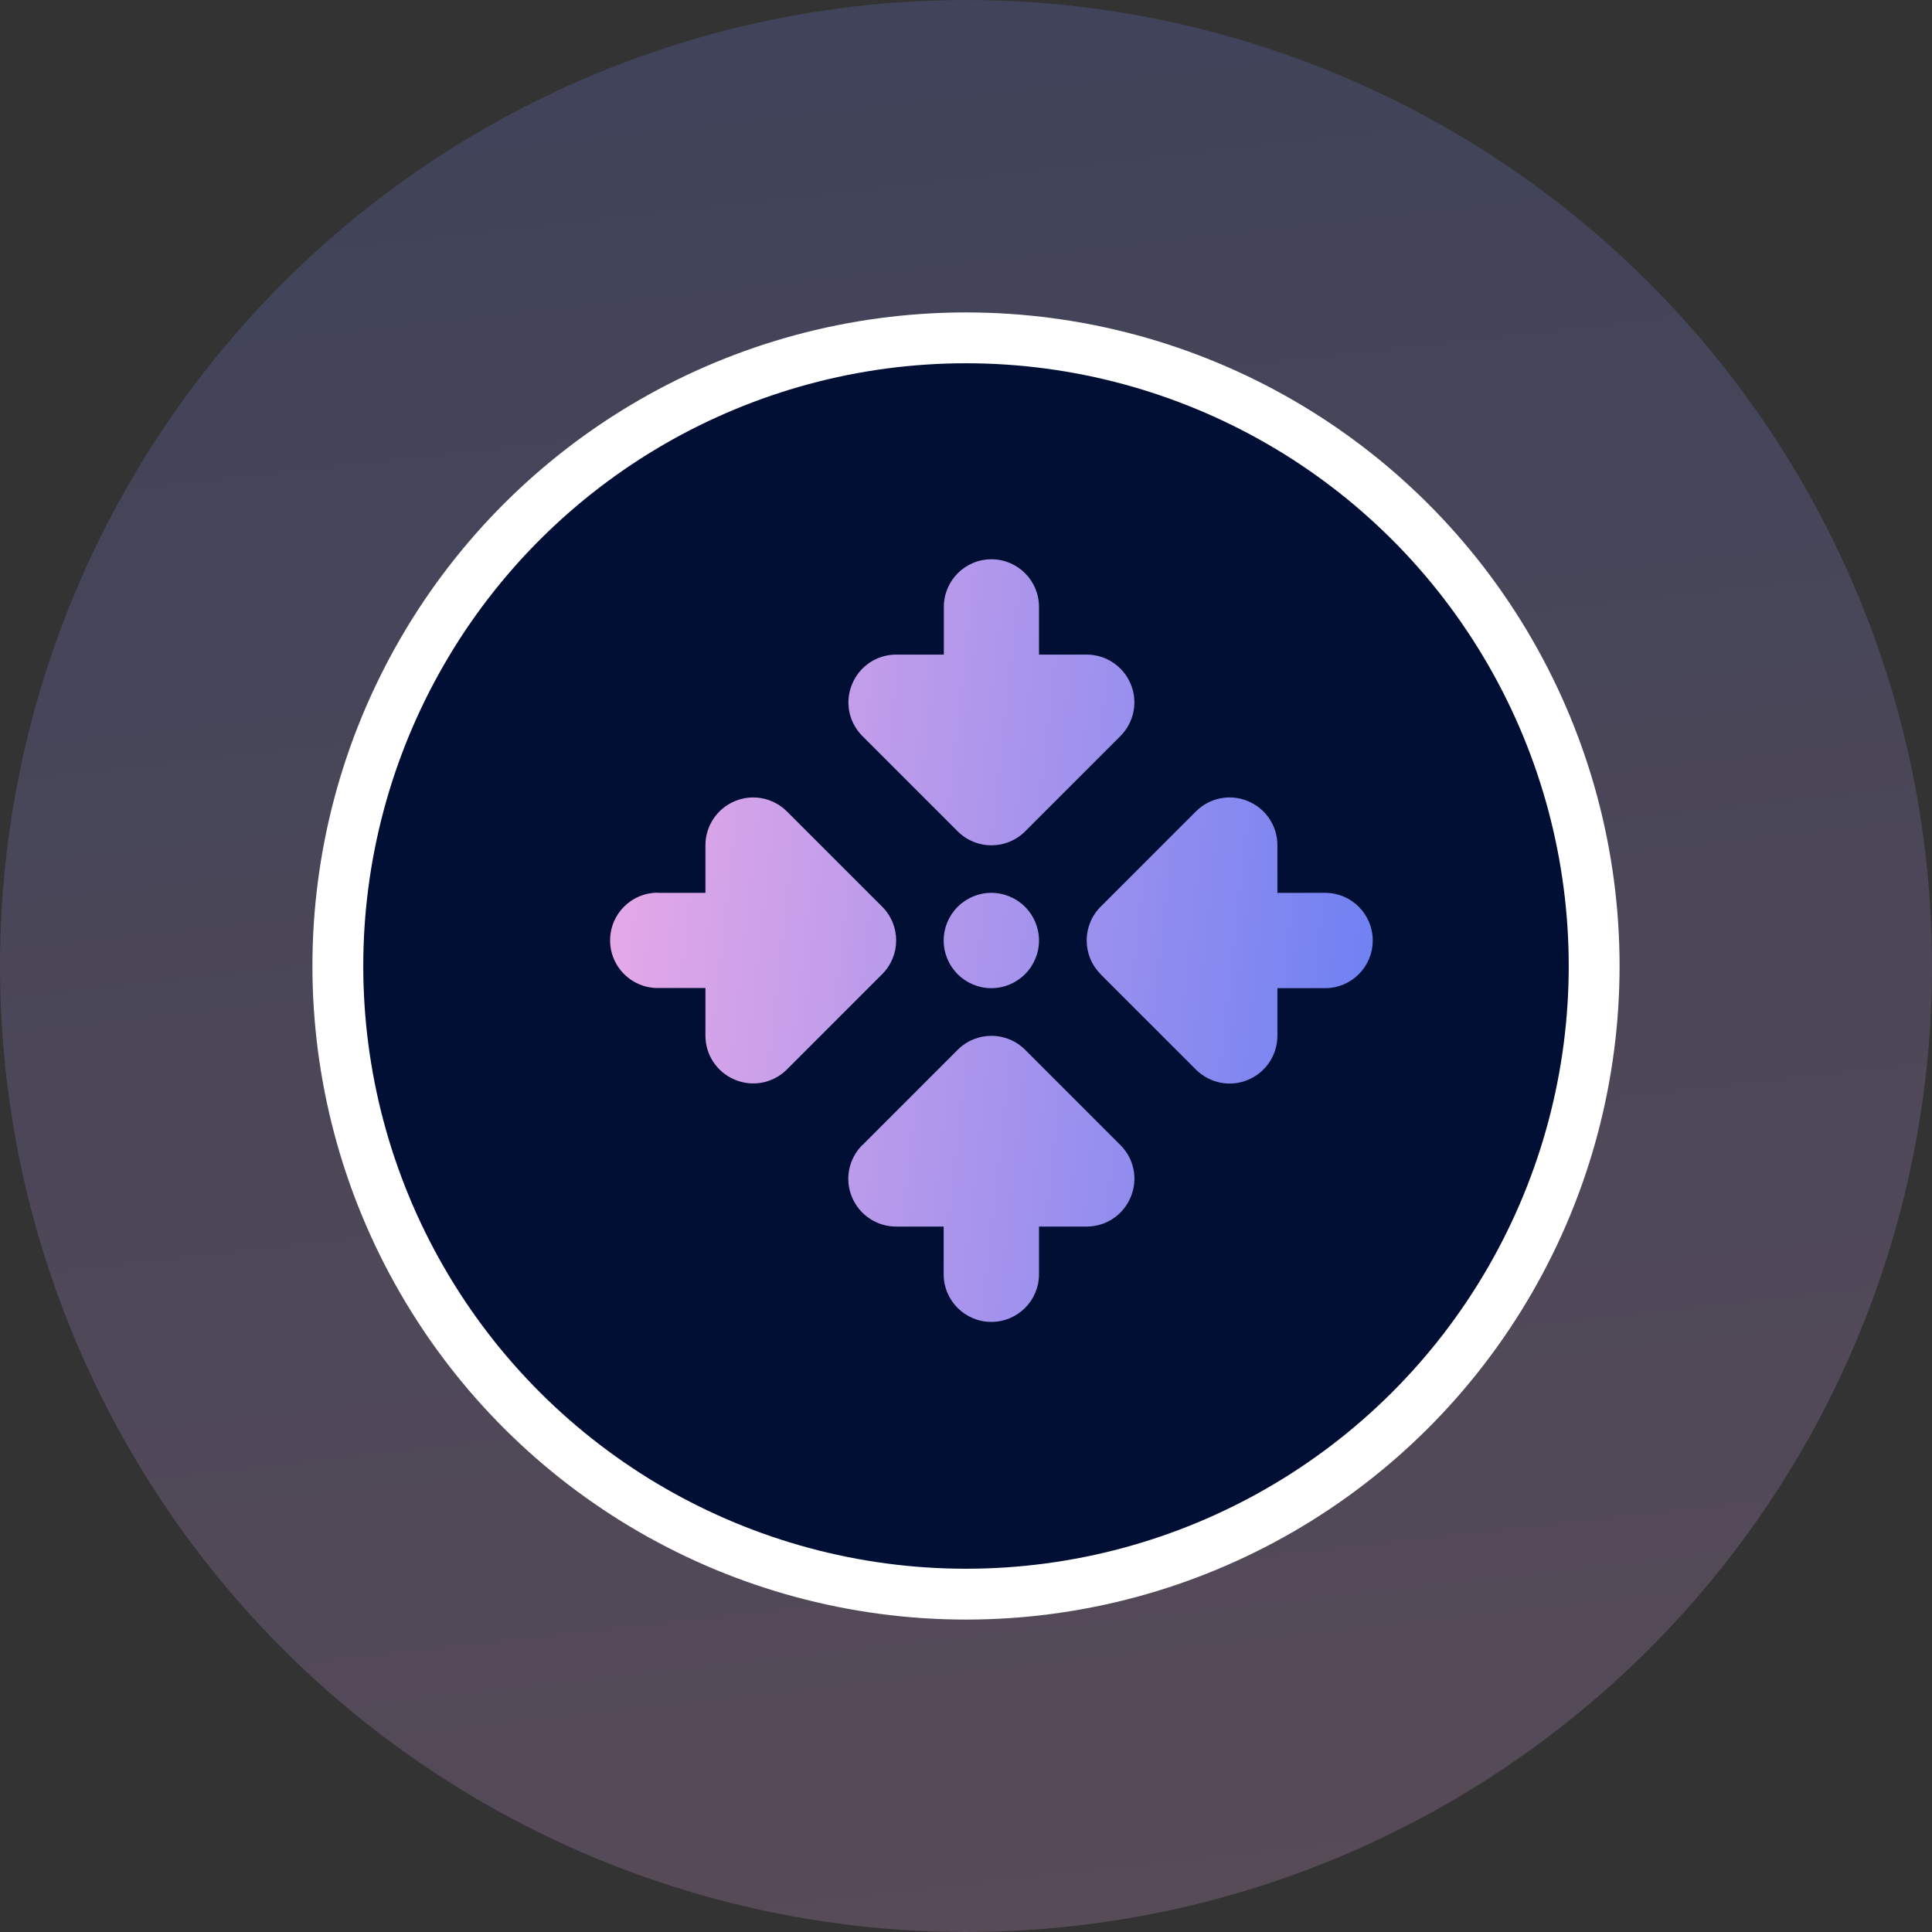
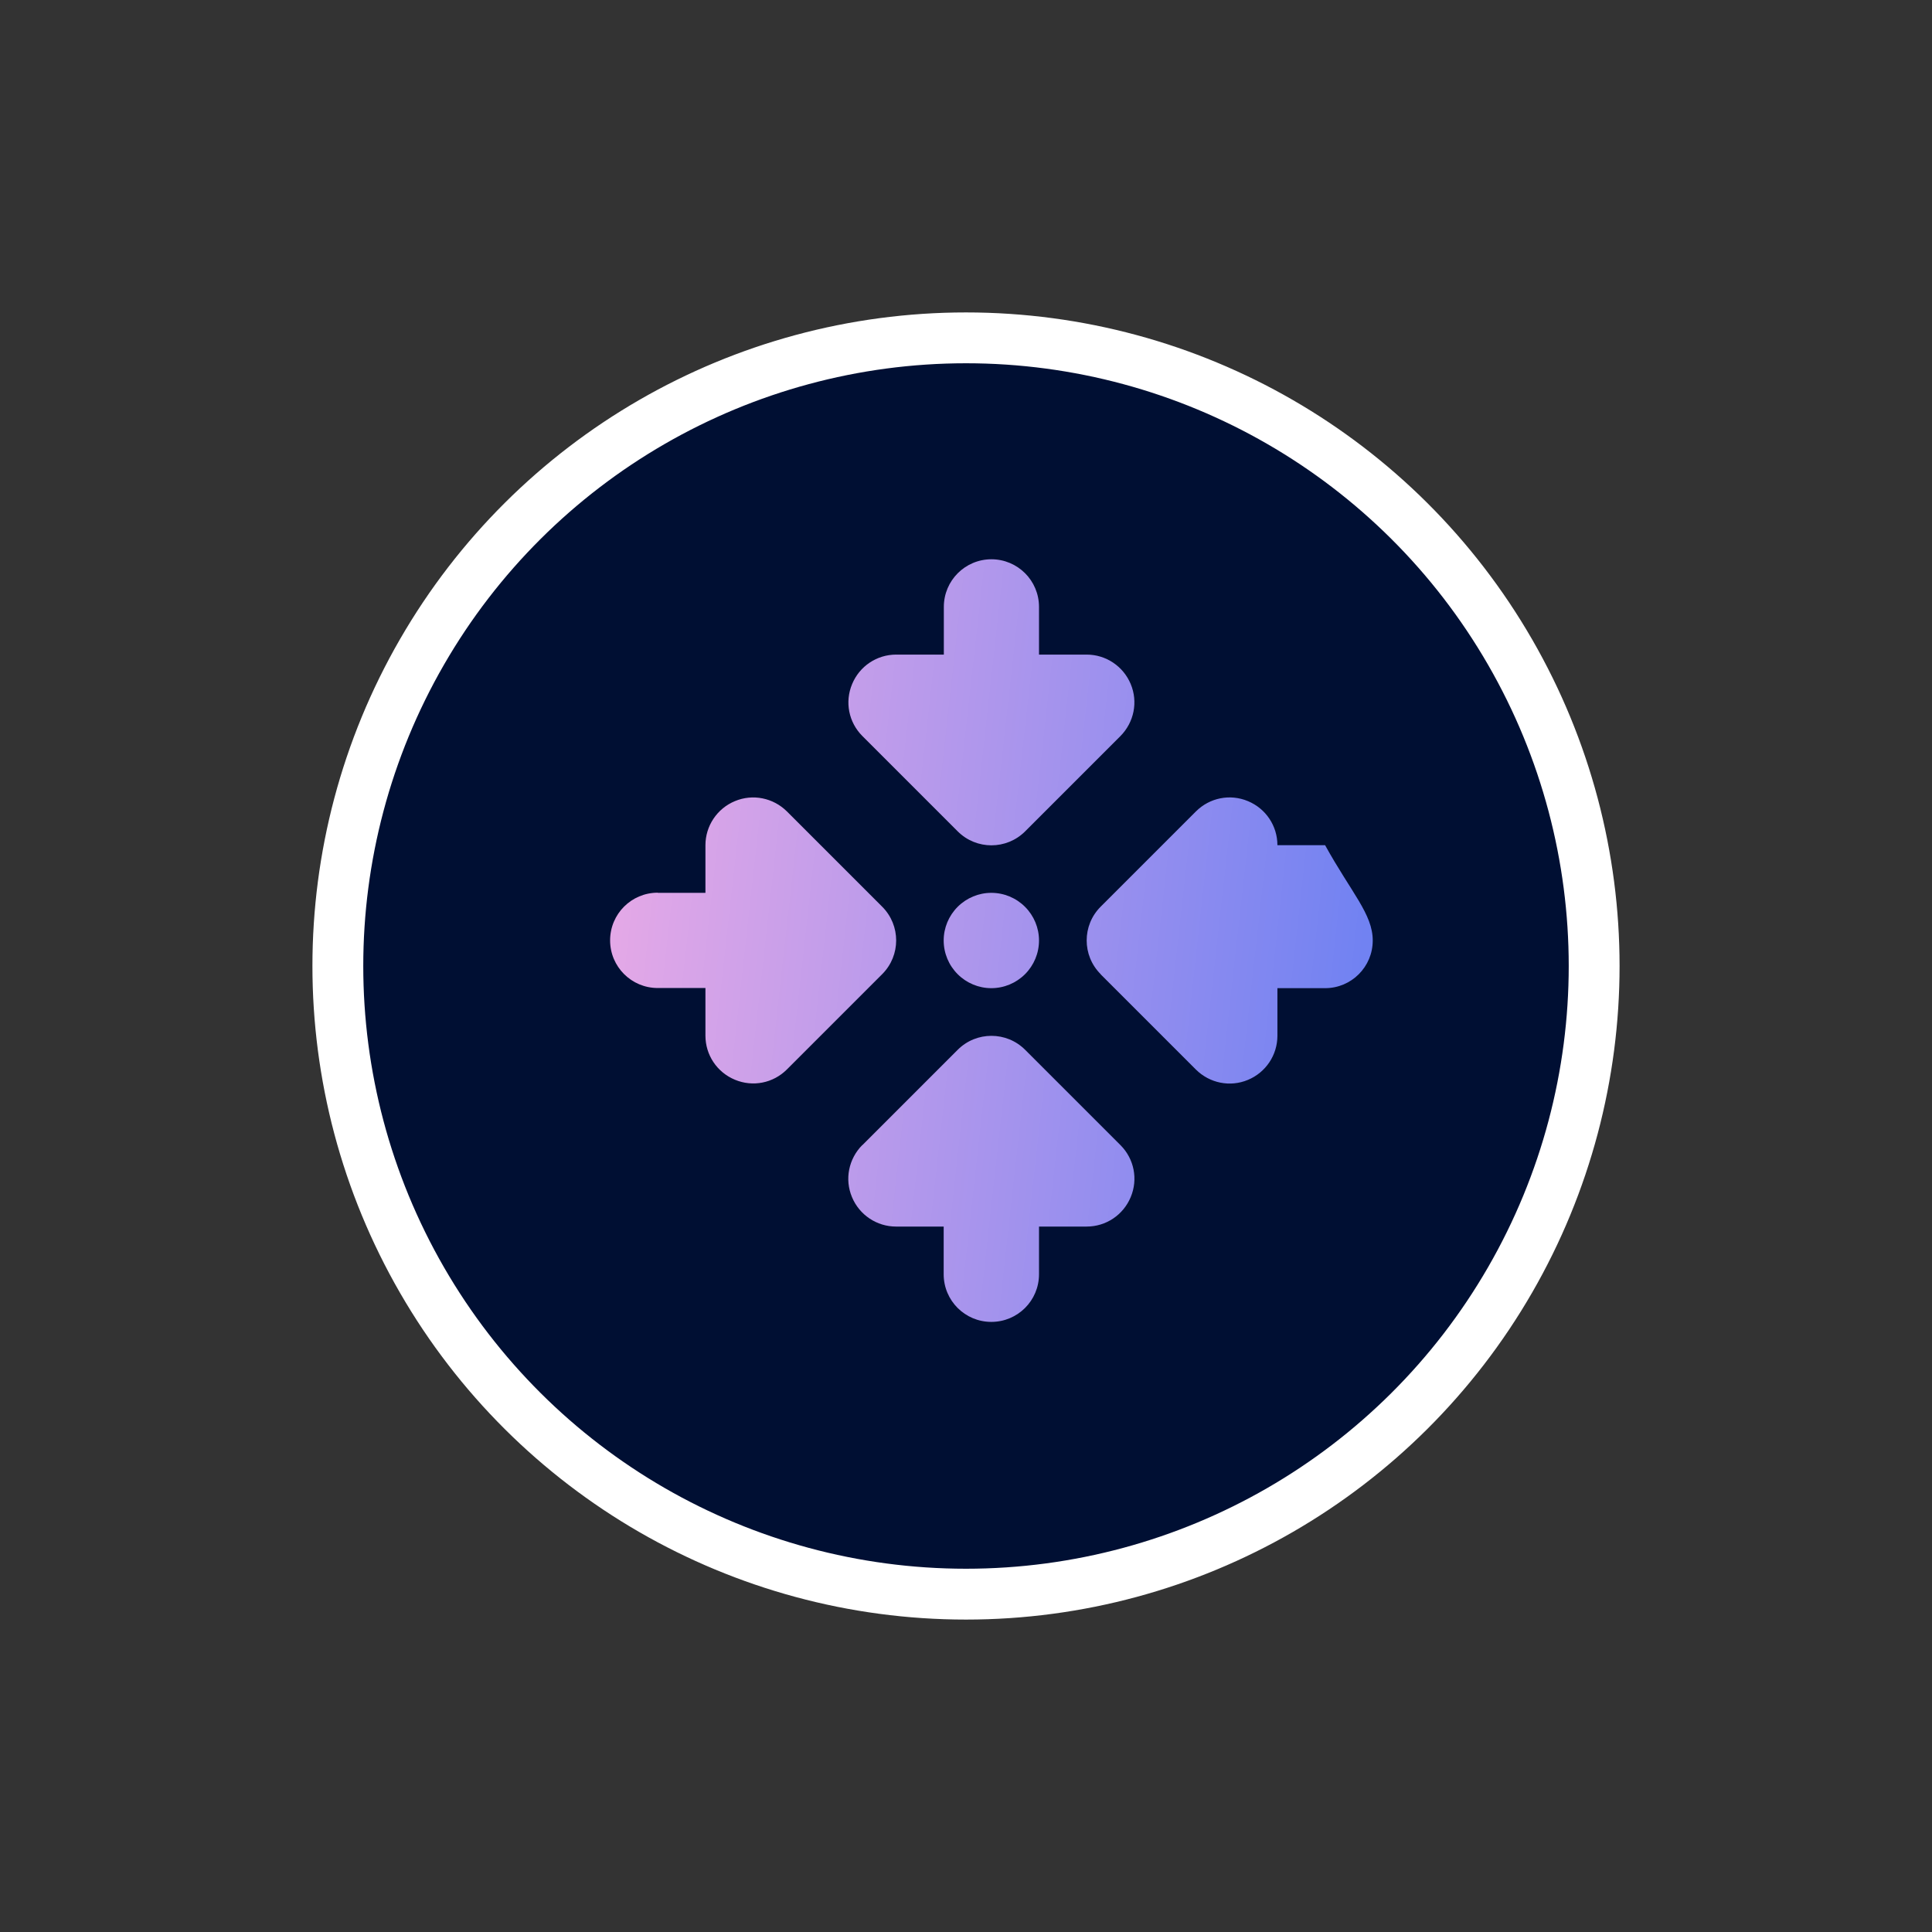
<svg xmlns="http://www.w3.org/2000/svg" width="38" height="38" viewBox="0 0 38 38" fill="none">
  <rect x="0" y="0" width="38" height="38" fill="#333333" stroke="none" />
-   <circle opacity="0.2" cx="19" cy="19" r="19" transform="matrix(-4.37114e-08 -1 -1 4.37114e-08 38 38)" fill="url(#paint0_linear_3439_3736)" />
  <circle cx="11.855" cy="11.855" r="12.355" transform="matrix(-4.37114e-08 -1 -1 4.37114e-08 30.855 30.855)" fill="#000F33" stroke="white" />
-   <path d="M19.498 11C20.017 11 20.436 11.419 20.436 11.937V12.875H21.373C21.751 12.875 22.094 13.103 22.24 13.455C22.387 13.806 22.305 14.207 22.038 14.477L20.163 16.352C19.797 16.718 19.203 16.718 18.837 16.352L16.962 14.477C16.692 14.207 16.613 13.806 16.76 13.455C16.906 13.103 17.246 12.875 17.627 12.875H18.564V11.937C18.564 11.419 18.983 11 19.502 11H19.498ZM16.962 22.523L18.837 20.648C19.203 20.282 19.797 20.282 20.163 20.648L22.038 22.523C22.308 22.793 22.387 23.194 22.24 23.545C22.094 23.897 21.754 24.125 21.373 24.125H20.436V25.063C20.436 25.581 20.017 26 19.498 26C18.98 26 18.561 25.581 18.561 25.063V24.125H17.624C17.246 24.125 16.903 23.897 16.757 23.545C16.61 23.194 16.692 22.793 16.959 22.523H16.962ZM12.937 17.561H13.875V16.624C13.875 16.246 14.103 15.903 14.455 15.757C14.806 15.61 15.207 15.692 15.477 15.959L17.352 17.834C17.718 18.2 17.718 18.794 17.352 19.16L15.477 21.035C15.207 21.305 14.806 21.384 14.455 21.237C14.103 21.091 13.875 20.751 13.875 20.37V19.433H12.937C12.419 19.433 12 19.014 12 18.496C12 17.977 12.419 17.558 12.937 17.558V17.561ZM21.648 19.16C21.282 18.794 21.282 18.2 21.648 17.834L23.523 15.959C23.793 15.69 24.194 15.61 24.545 15.757C24.897 15.903 25.125 16.243 25.125 16.624V17.561H26.063C26.581 17.561 27 17.98 27 18.498C27 19.017 26.581 19.436 26.063 19.436H25.125V20.373C25.125 20.751 24.897 21.094 24.545 21.24C24.194 21.387 23.793 21.305 23.523 21.038L21.648 19.163V19.16ZM19.498 17.561C19.747 17.561 19.985 17.66 20.161 17.836C20.337 18.012 20.436 18.25 20.436 18.498C20.436 18.747 20.337 18.985 20.161 19.161C19.985 19.337 19.747 19.436 19.498 19.436C19.25 19.436 19.012 19.337 18.836 19.161C18.66 18.985 18.561 18.747 18.561 18.498C18.561 18.25 18.66 18.012 18.836 17.836C19.012 17.66 19.25 17.561 19.498 17.561Z" fill="url(#paint1_linear_3439_3736)" />
+   <path d="M19.498 11C20.017 11 20.436 11.419 20.436 11.937V12.875H21.373C21.751 12.875 22.094 13.103 22.24 13.455C22.387 13.806 22.305 14.207 22.038 14.477L20.163 16.352C19.797 16.718 19.203 16.718 18.837 16.352L16.962 14.477C16.692 14.207 16.613 13.806 16.76 13.455C16.906 13.103 17.246 12.875 17.627 12.875H18.564V11.937C18.564 11.419 18.983 11 19.502 11H19.498ZM16.962 22.523L18.837 20.648C19.203 20.282 19.797 20.282 20.163 20.648L22.038 22.523C22.308 22.793 22.387 23.194 22.24 23.545C22.094 23.897 21.754 24.125 21.373 24.125H20.436V25.063C20.436 25.581 20.017 26 19.498 26C18.98 26 18.561 25.581 18.561 25.063V24.125H17.624C17.246 24.125 16.903 23.897 16.757 23.545C16.61 23.194 16.692 22.793 16.959 22.523H16.962ZM12.937 17.561H13.875V16.624C13.875 16.246 14.103 15.903 14.455 15.757C14.806 15.61 15.207 15.692 15.477 15.959L17.352 17.834C17.718 18.2 17.718 18.794 17.352 19.16L15.477 21.035C15.207 21.305 14.806 21.384 14.455 21.237C14.103 21.091 13.875 20.751 13.875 20.37V19.433H12.937C12.419 19.433 12 19.014 12 18.496C12 17.977 12.419 17.558 12.937 17.558V17.561ZM21.648 19.16C21.282 18.794 21.282 18.2 21.648 17.834L23.523 15.959C23.793 15.69 24.194 15.61 24.545 15.757C24.897 15.903 25.125 16.243 25.125 16.624H26.063C26.581 17.561 27 17.98 27 18.498C27 19.017 26.581 19.436 26.063 19.436H25.125V20.373C25.125 20.751 24.897 21.094 24.545 21.24C24.194 21.387 23.793 21.305 23.523 21.038L21.648 19.163V19.16ZM19.498 17.561C19.747 17.561 19.985 17.66 20.161 17.836C20.337 18.012 20.436 18.25 20.436 18.498C20.436 18.747 20.337 18.985 20.161 19.161C19.985 19.337 19.747 19.436 19.498 19.436C19.25 19.436 19.012 19.337 18.836 19.161C18.66 18.985 18.561 18.747 18.561 18.498C18.561 18.25 18.66 18.012 18.836 17.836C19.012 17.66 19.25 17.561 19.498 17.561Z" fill="url(#paint1_linear_3439_3736)" />
  <defs>
    <linearGradient id="paint0_linear_3439_3736" x1="1.793" y1="6.542" x2="38.522" y2="10.633" gradientUnits="userSpaceOnUse">
      <stop stop-color="#E3A8E7" />
      <stop offset="1" stop-color="#7182F2" />
    </linearGradient>
    <linearGradient id="paint1_linear_3439_3736" x1="12.708" y1="13.582" x2="27.206" y2="15.197" gradientUnits="userSpaceOnUse">
      <stop stop-color="#E3A8E7" />
      <stop offset="1" stop-color="#7182F2" />
    </linearGradient>
  </defs>
</svg>